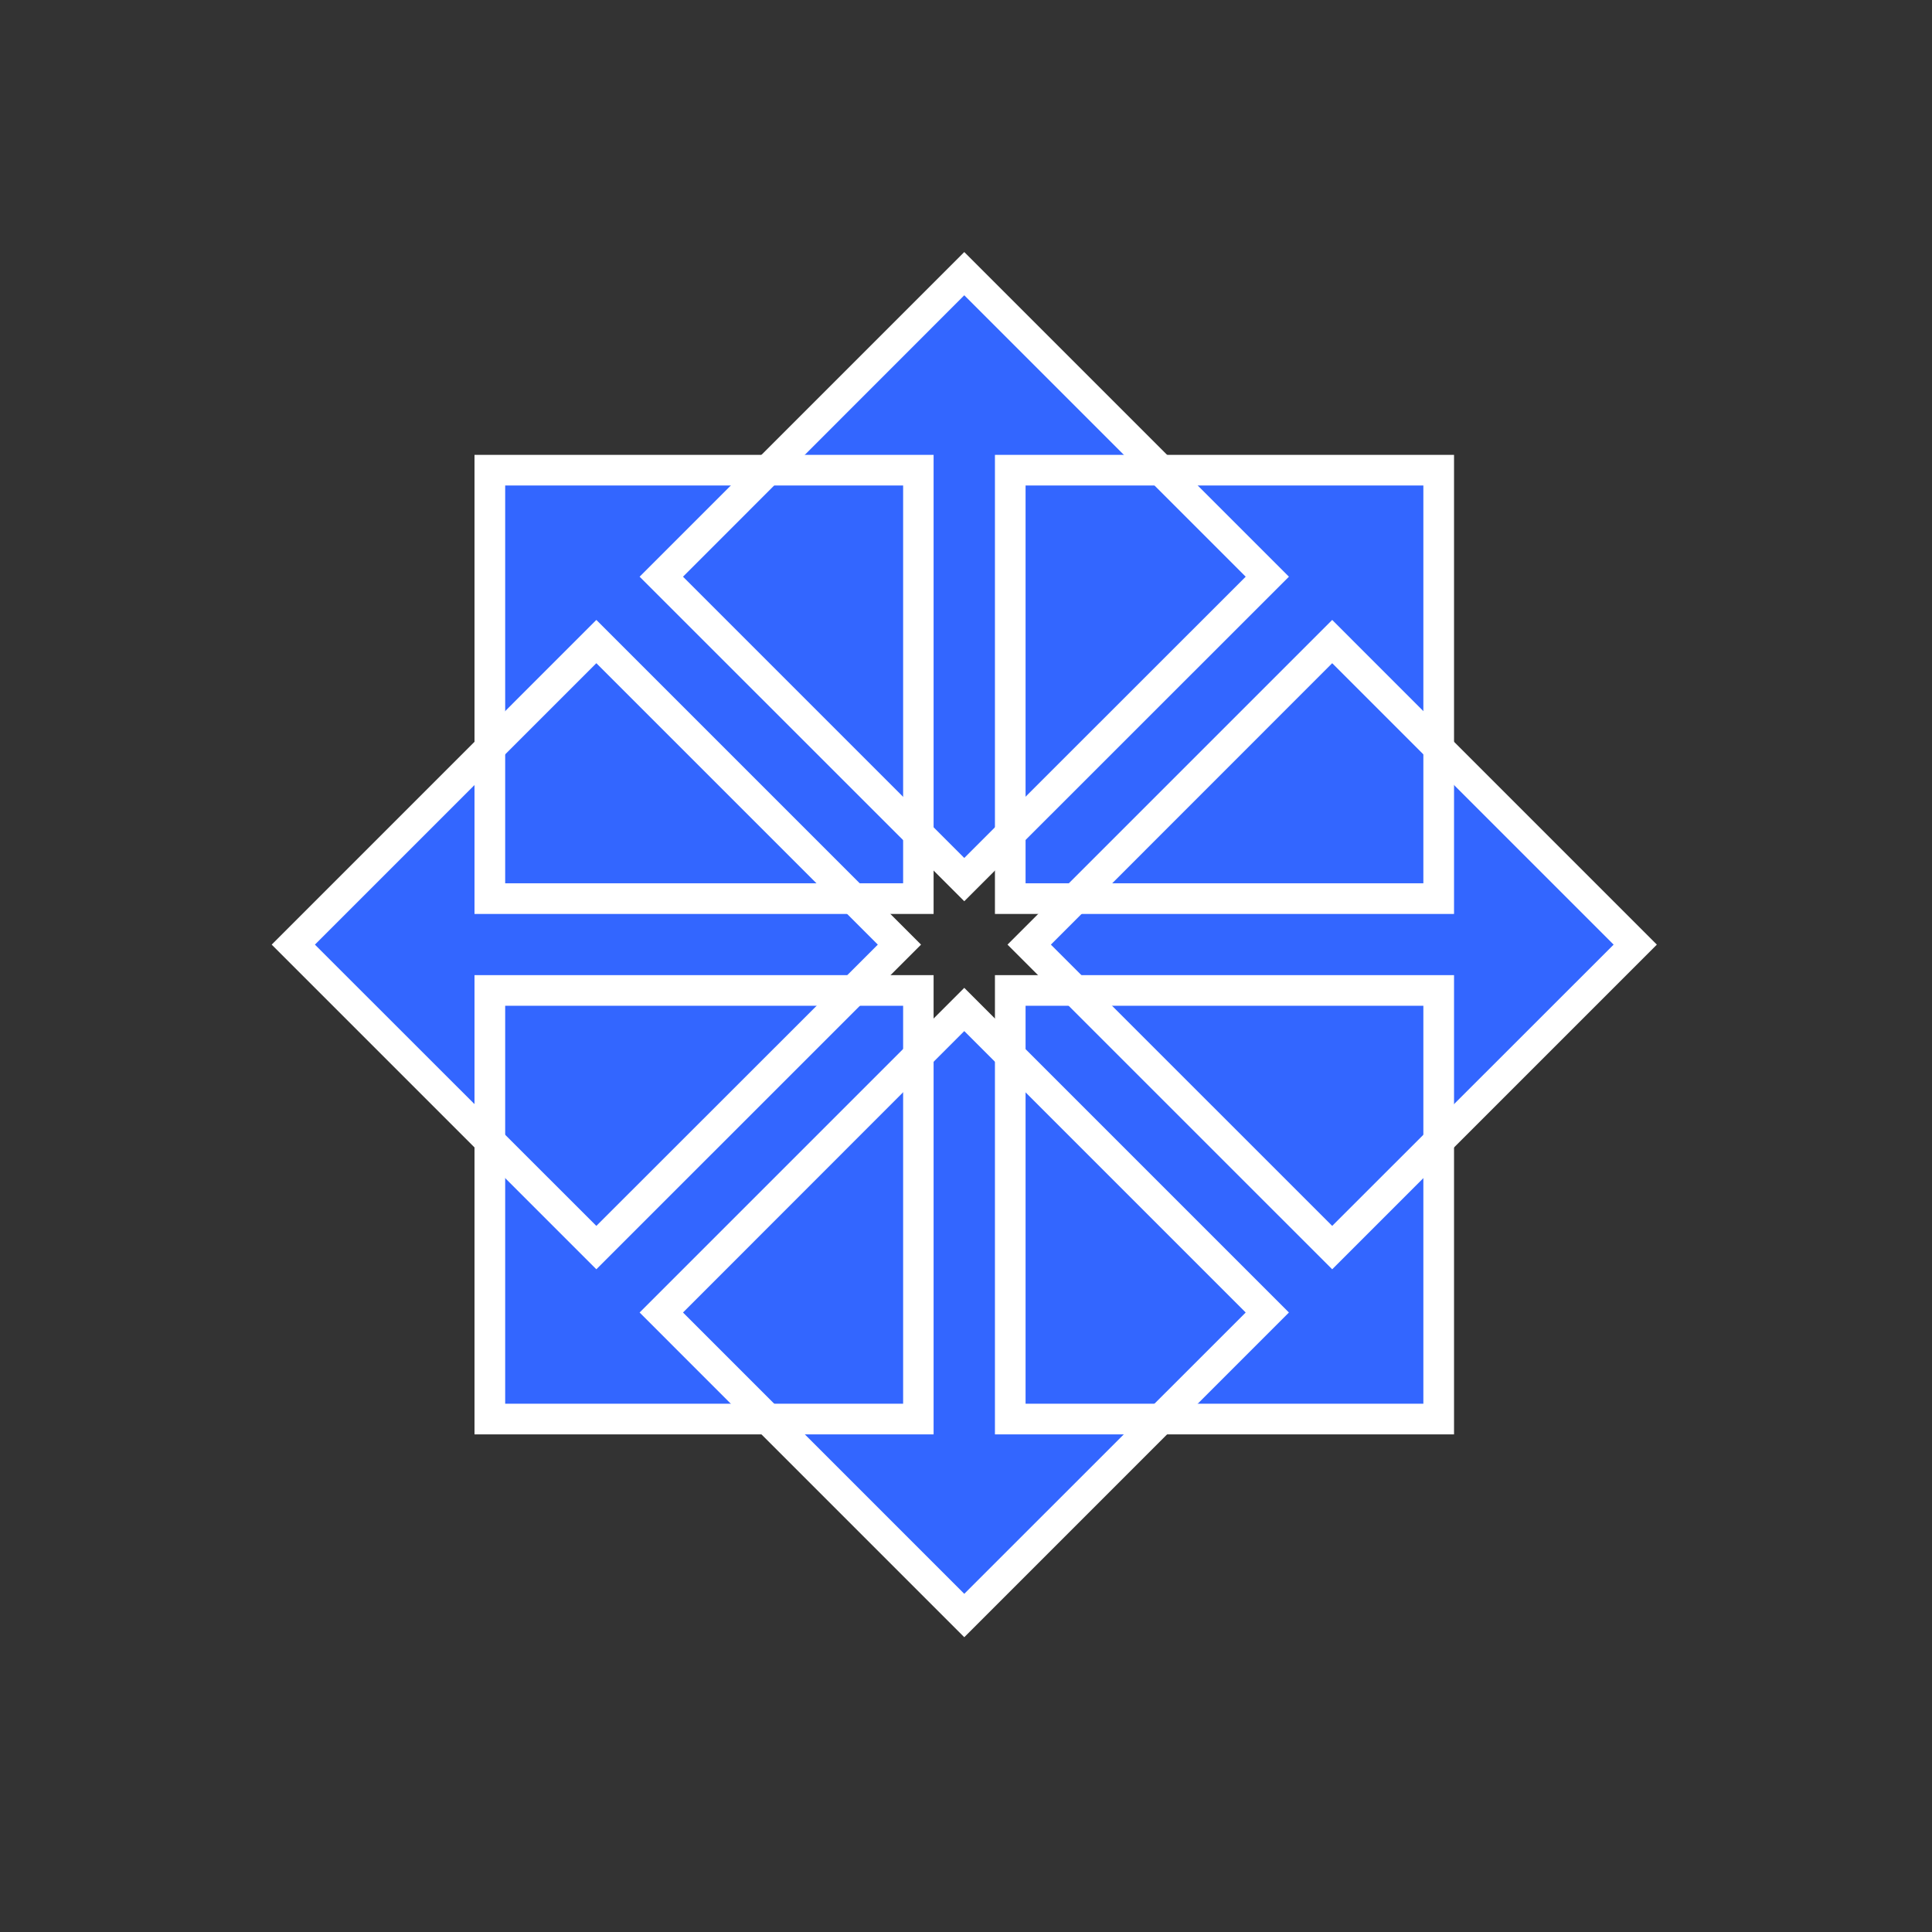
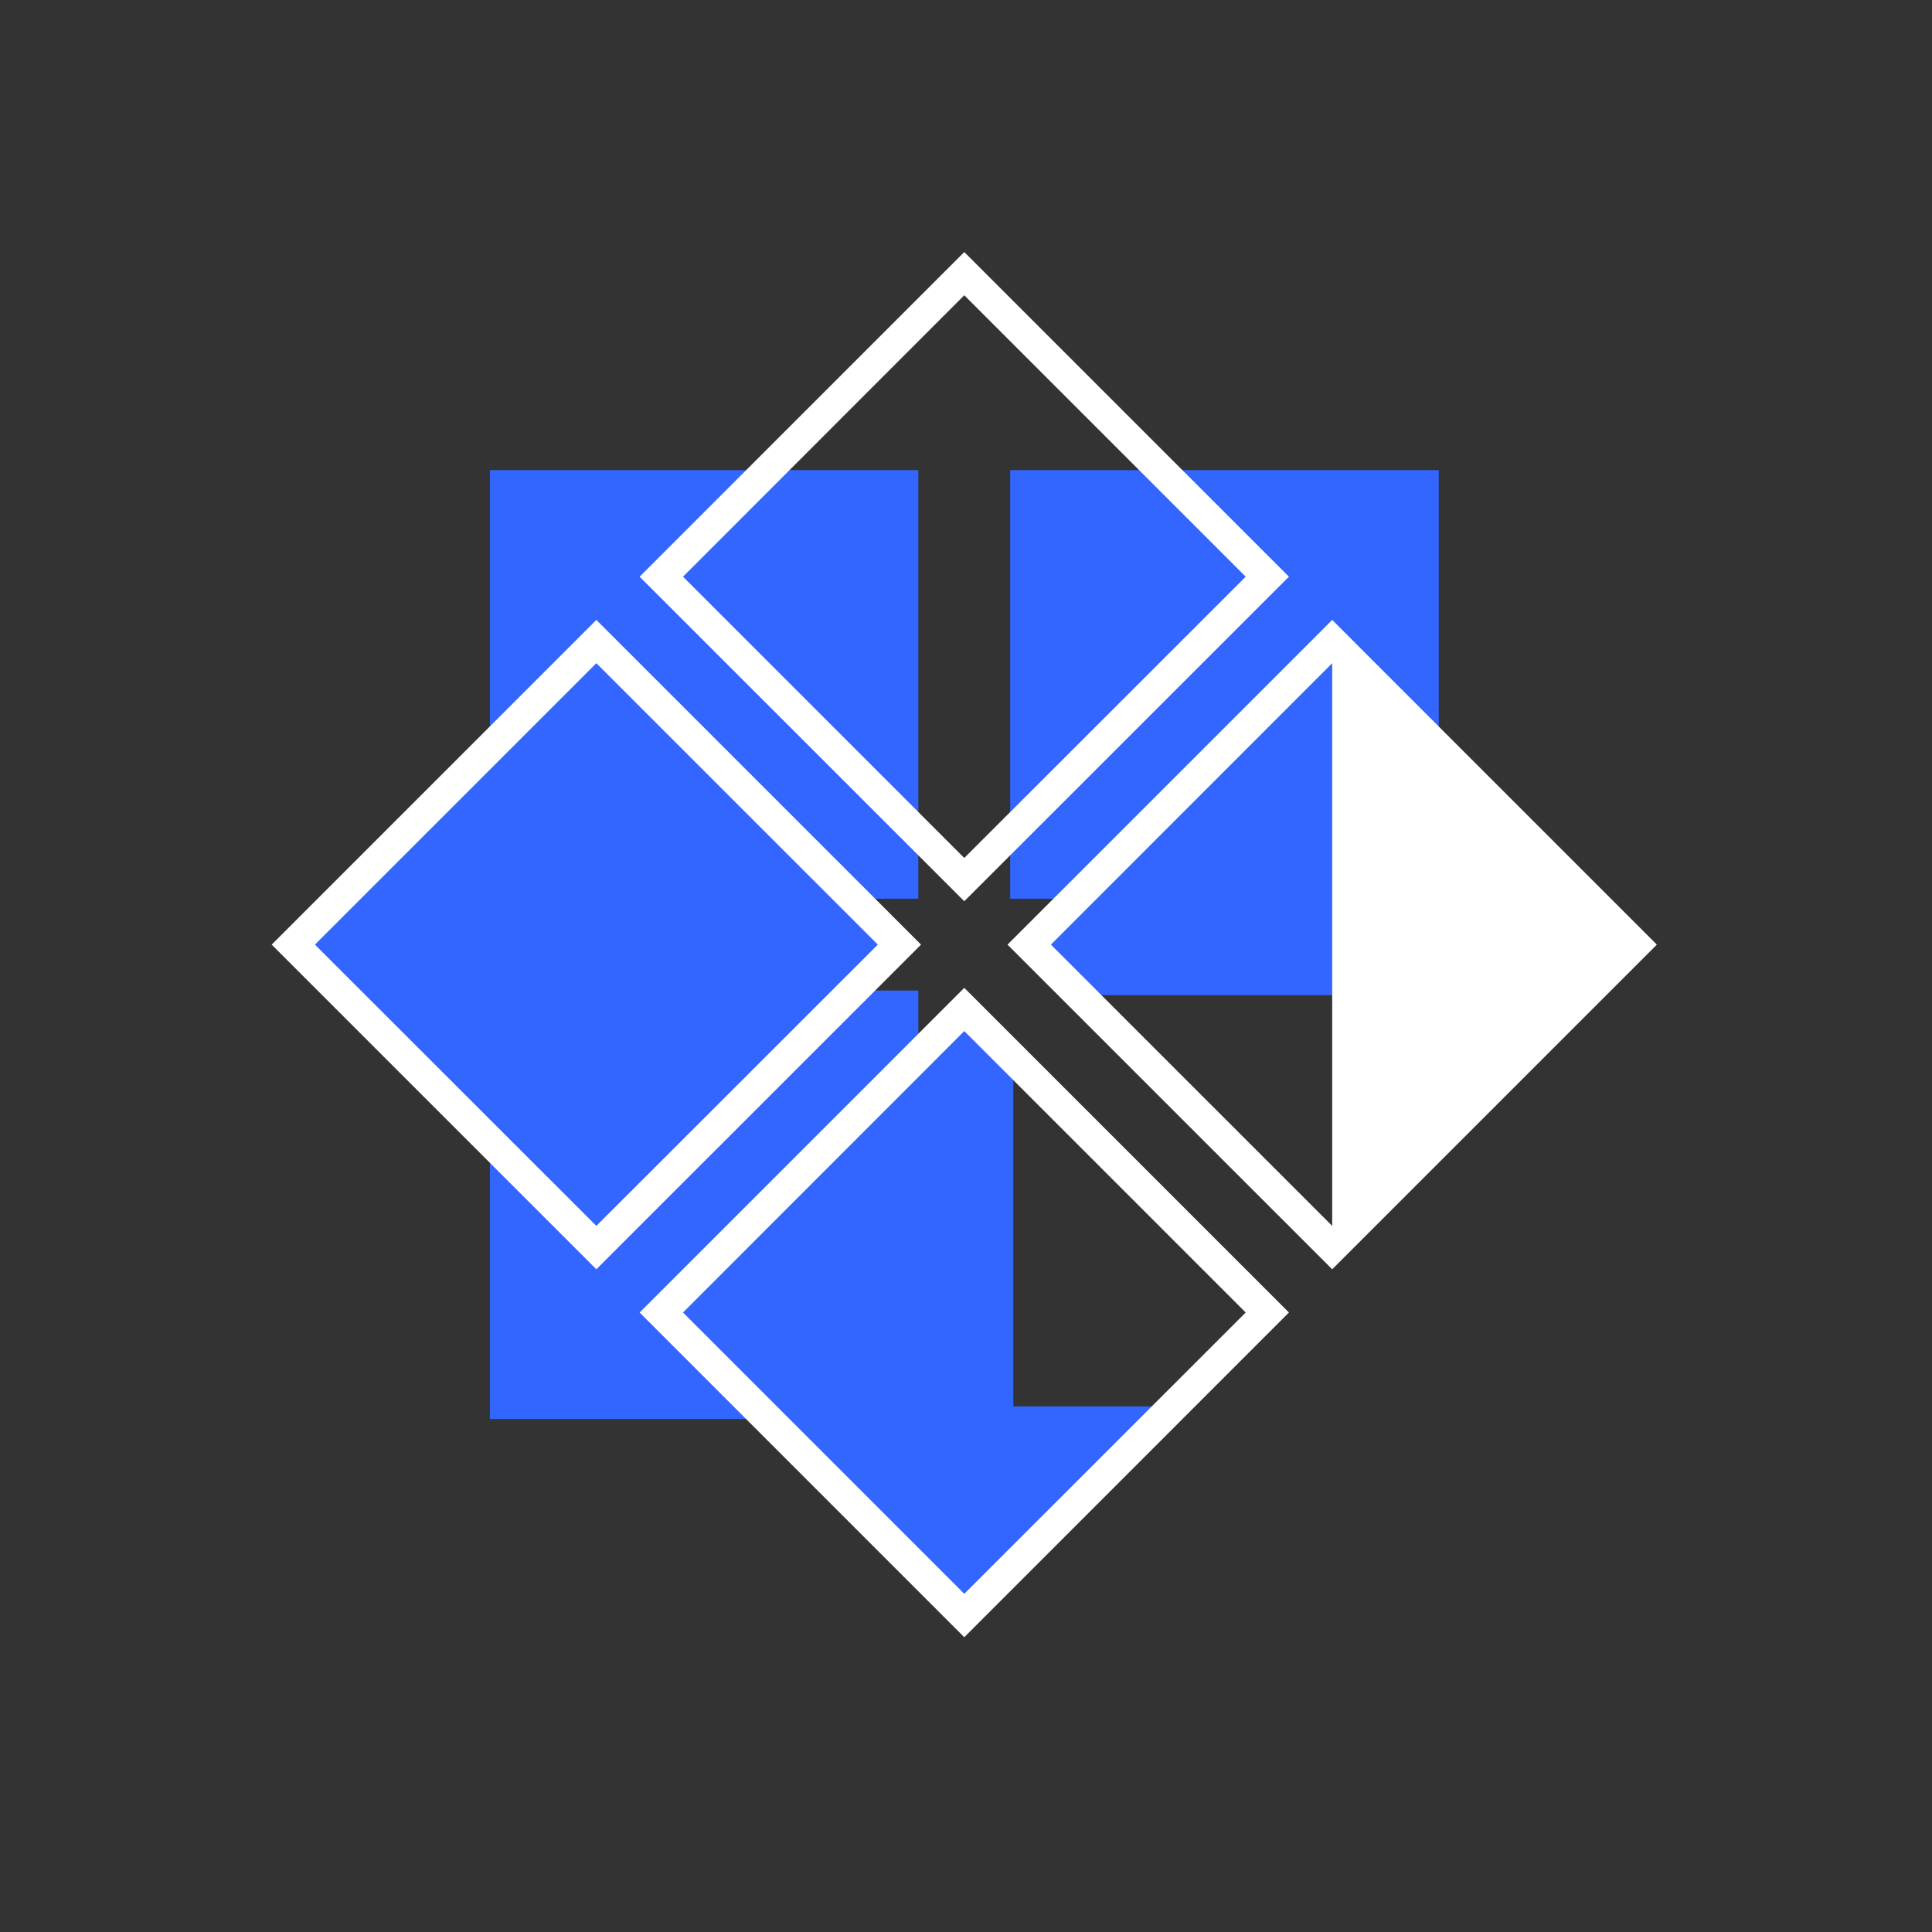
<svg xmlns="http://www.w3.org/2000/svg" width="64" zoomAndPan="magnify" viewBox="0 0 48 48" height="64" preserveAspectRatio="xMidYMid meet" version="1.2">
  <rect x="0" y="0" width="48" height="48" fill="#333333" stroke="none" />
  <defs>
    <clipPath id="7ef6d96477">
-       <path d="M 18 6.207 L 36 6.207 L 36 36 L 18 36 Z M 18 6.207 " />
-     </clipPath>
+       </clipPath>
    <clipPath id="598546cc29">
      <path d="M 12 11 L 30 11 L 30 40.738 L 12 40.738 Z M 12 11 " />
    </clipPath>
    <clipPath id="f6b62f7293">
      <path d="M 6.699 6.207 L 41.23 6.207 L 41.23 40.738 L 6.699 40.738 Z M 6.699 6.207 " />
    </clipPath>
  </defs>
  <g id="4eab077306">
    <path style=" stroke:none;fill-rule:nonzero;fill:#3366ff;fill-opacity:1;" d="M 21.246 22.211 L 22.492 23.449 L 21.246 24.688 L 12.484 24.688 L 12.484 28.809 L 7.141 23.449 L 12.484 18.176 L 12.484 22.211 Z M 25.098 11.68 L 35.746 11.68 L 35.746 22.328 L 25.098 22.328 Z M 25.098 11.68 " />
    <g clip-rule="nonzero" clip-path="url(#7ef6d96477)">
      <path style=" stroke:none;fill-rule:nonzero;fill:#3366ff;fill-opacity:1;" d="M 25.215 20.758 L 23.977 22 L 22.738 20.758 L 22.738 11.996 L 18.617 11.996 L 23.977 6.652 L 29.246 11.996 L 25.215 11.996 Z M 25.098 24.609 L 35.746 24.609 L 35.746 35.254 L 25.098 35.254 Z M 25.098 24.609 " />
    </g>
    <path style=" stroke:none;fill-rule:nonzero;fill:#3366ff;fill-opacity:1;" d="M 26.668 24.723 L 25.422 23.488 L 26.668 22.25 L 35.43 22.25 L 35.43 18.125 L 40.773 23.488 L 35.43 28.758 L 35.43 24.723 Z M 12.172 24.609 L 22.816 24.609 L 22.816 35.254 L 12.172 35.254 Z M 12.172 24.609 " />
    <g clip-rule="nonzero" clip-path="url(#598546cc29)">
      <path style=" stroke:none;fill-rule:nonzero;fill:#3366ff;fill-opacity:1;" d="M 22.699 26.18 L 23.938 24.934 L 25.176 26.18 L 25.176 34.941 L 29.301 34.941 L 23.938 40.285 L 18.668 34.941 L 22.699 34.941 Z M 12.172 11.68 L 22.816 11.68 L 22.816 22.328 L 12.172 22.328 Z M 12.172 11.68 " />
    </g>
-     <path style=" stroke:none;fill-rule:nonzero;fill:#ffffff;fill-opacity:1;" d="M 11.789 11.301 L 23.195 11.301 L 23.195 22.707 L 11.789 22.707 Z M 12.551 21.945 L 22.438 21.945 L 22.438 12.062 L 12.551 12.062 Z M 24.719 11.301 L 36.125 11.301 L 36.125 22.707 L 24.719 22.707 Z M 25.48 21.945 L 35.363 21.945 L 35.363 12.062 L 25.48 12.062 Z M 24.719 24.227 L 36.125 24.227 L 36.125 35.637 L 24.719 35.637 Z M 25.48 34.875 L 35.363 34.875 L 35.363 24.988 L 25.48 24.988 Z M 11.789 24.227 L 23.195 24.227 L 23.195 35.637 L 11.789 35.637 Z M 12.551 34.875 L 22.438 34.875 L 22.438 24.988 L 12.551 24.988 Z M 12.551 34.875 " />
    <g clip-rule="nonzero" clip-path="url(#f6b62f7293)">
-       <path style=" stroke:none;fill-rule:nonzero;fill:#ffffff;fill-opacity:1;" d="M 14.816 31.535 L 6.75 23.469 L 14.816 15.402 L 22.883 23.469 Z M 7.824 23.469 L 14.816 30.457 L 21.809 23.469 L 14.816 16.477 Z M 23.957 22.391 L 15.891 14.328 L 23.957 6.262 L 32.023 14.328 Z M 16.969 14.328 L 23.957 21.316 L 30.949 14.328 L 23.957 7.336 Z M 33.098 31.535 L 25.031 23.469 L 33.098 15.402 L 41.164 23.469 Z M 26.109 23.469 L 33.098 30.457 L 40.09 23.469 L 33.098 16.477 Z M 23.957 40.676 L 15.891 32.609 L 23.957 24.543 L 32.023 32.609 Z M 16.969 32.609 L 23.957 39.598 L 30.949 32.609 L 23.957 25.617 Z M 16.969 32.609 " />
+       <path style=" stroke:none;fill-rule:nonzero;fill:#ffffff;fill-opacity:1;" d="M 14.816 31.535 L 6.75 23.469 L 14.816 15.402 L 22.883 23.469 Z M 7.824 23.469 L 14.816 30.457 L 21.809 23.469 L 14.816 16.477 Z M 23.957 22.391 L 15.891 14.328 L 23.957 6.262 L 32.023 14.328 Z M 16.969 14.328 L 23.957 21.316 L 30.949 14.328 L 23.957 7.336 Z M 33.098 31.535 L 25.031 23.469 L 33.098 15.402 L 41.164 23.469 Z M 26.109 23.469 L 33.098 30.457 L 33.098 16.477 Z M 23.957 40.676 L 15.891 32.609 L 23.957 24.543 L 32.023 32.609 Z M 16.969 32.609 L 23.957 39.598 L 30.949 32.609 L 23.957 25.617 Z M 16.969 32.609 " />
    </g>
  </g>
</svg>